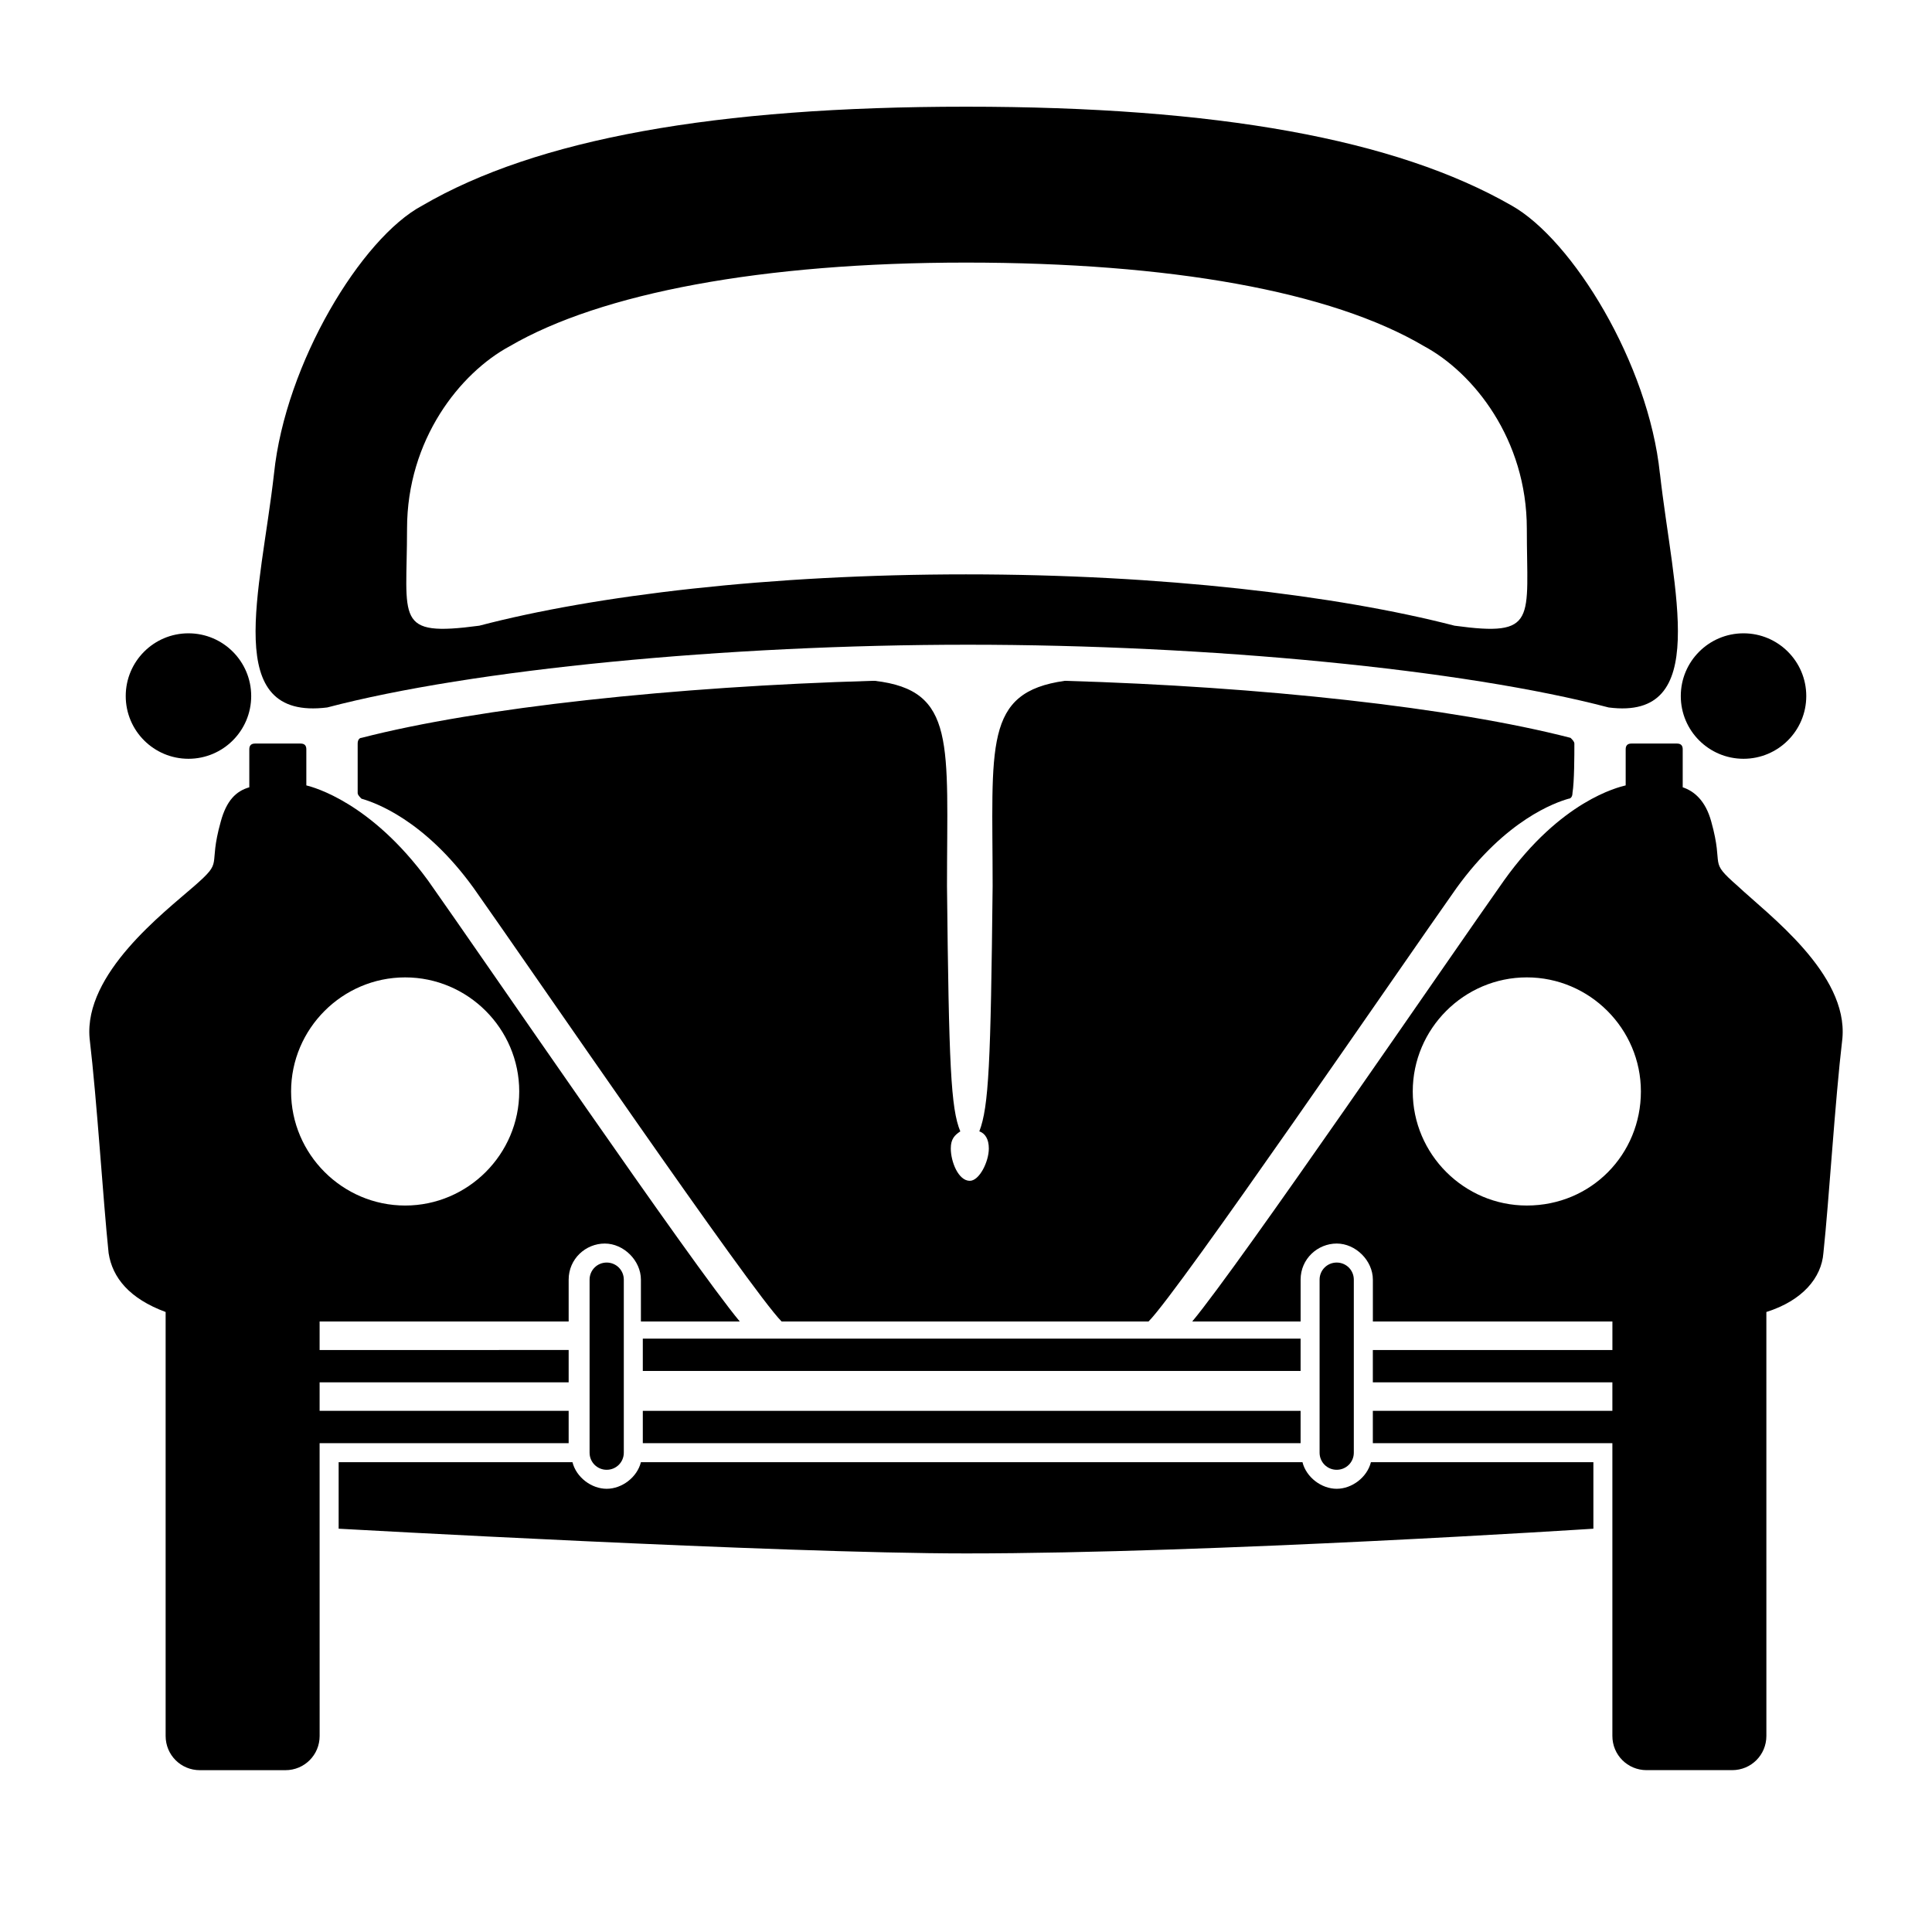
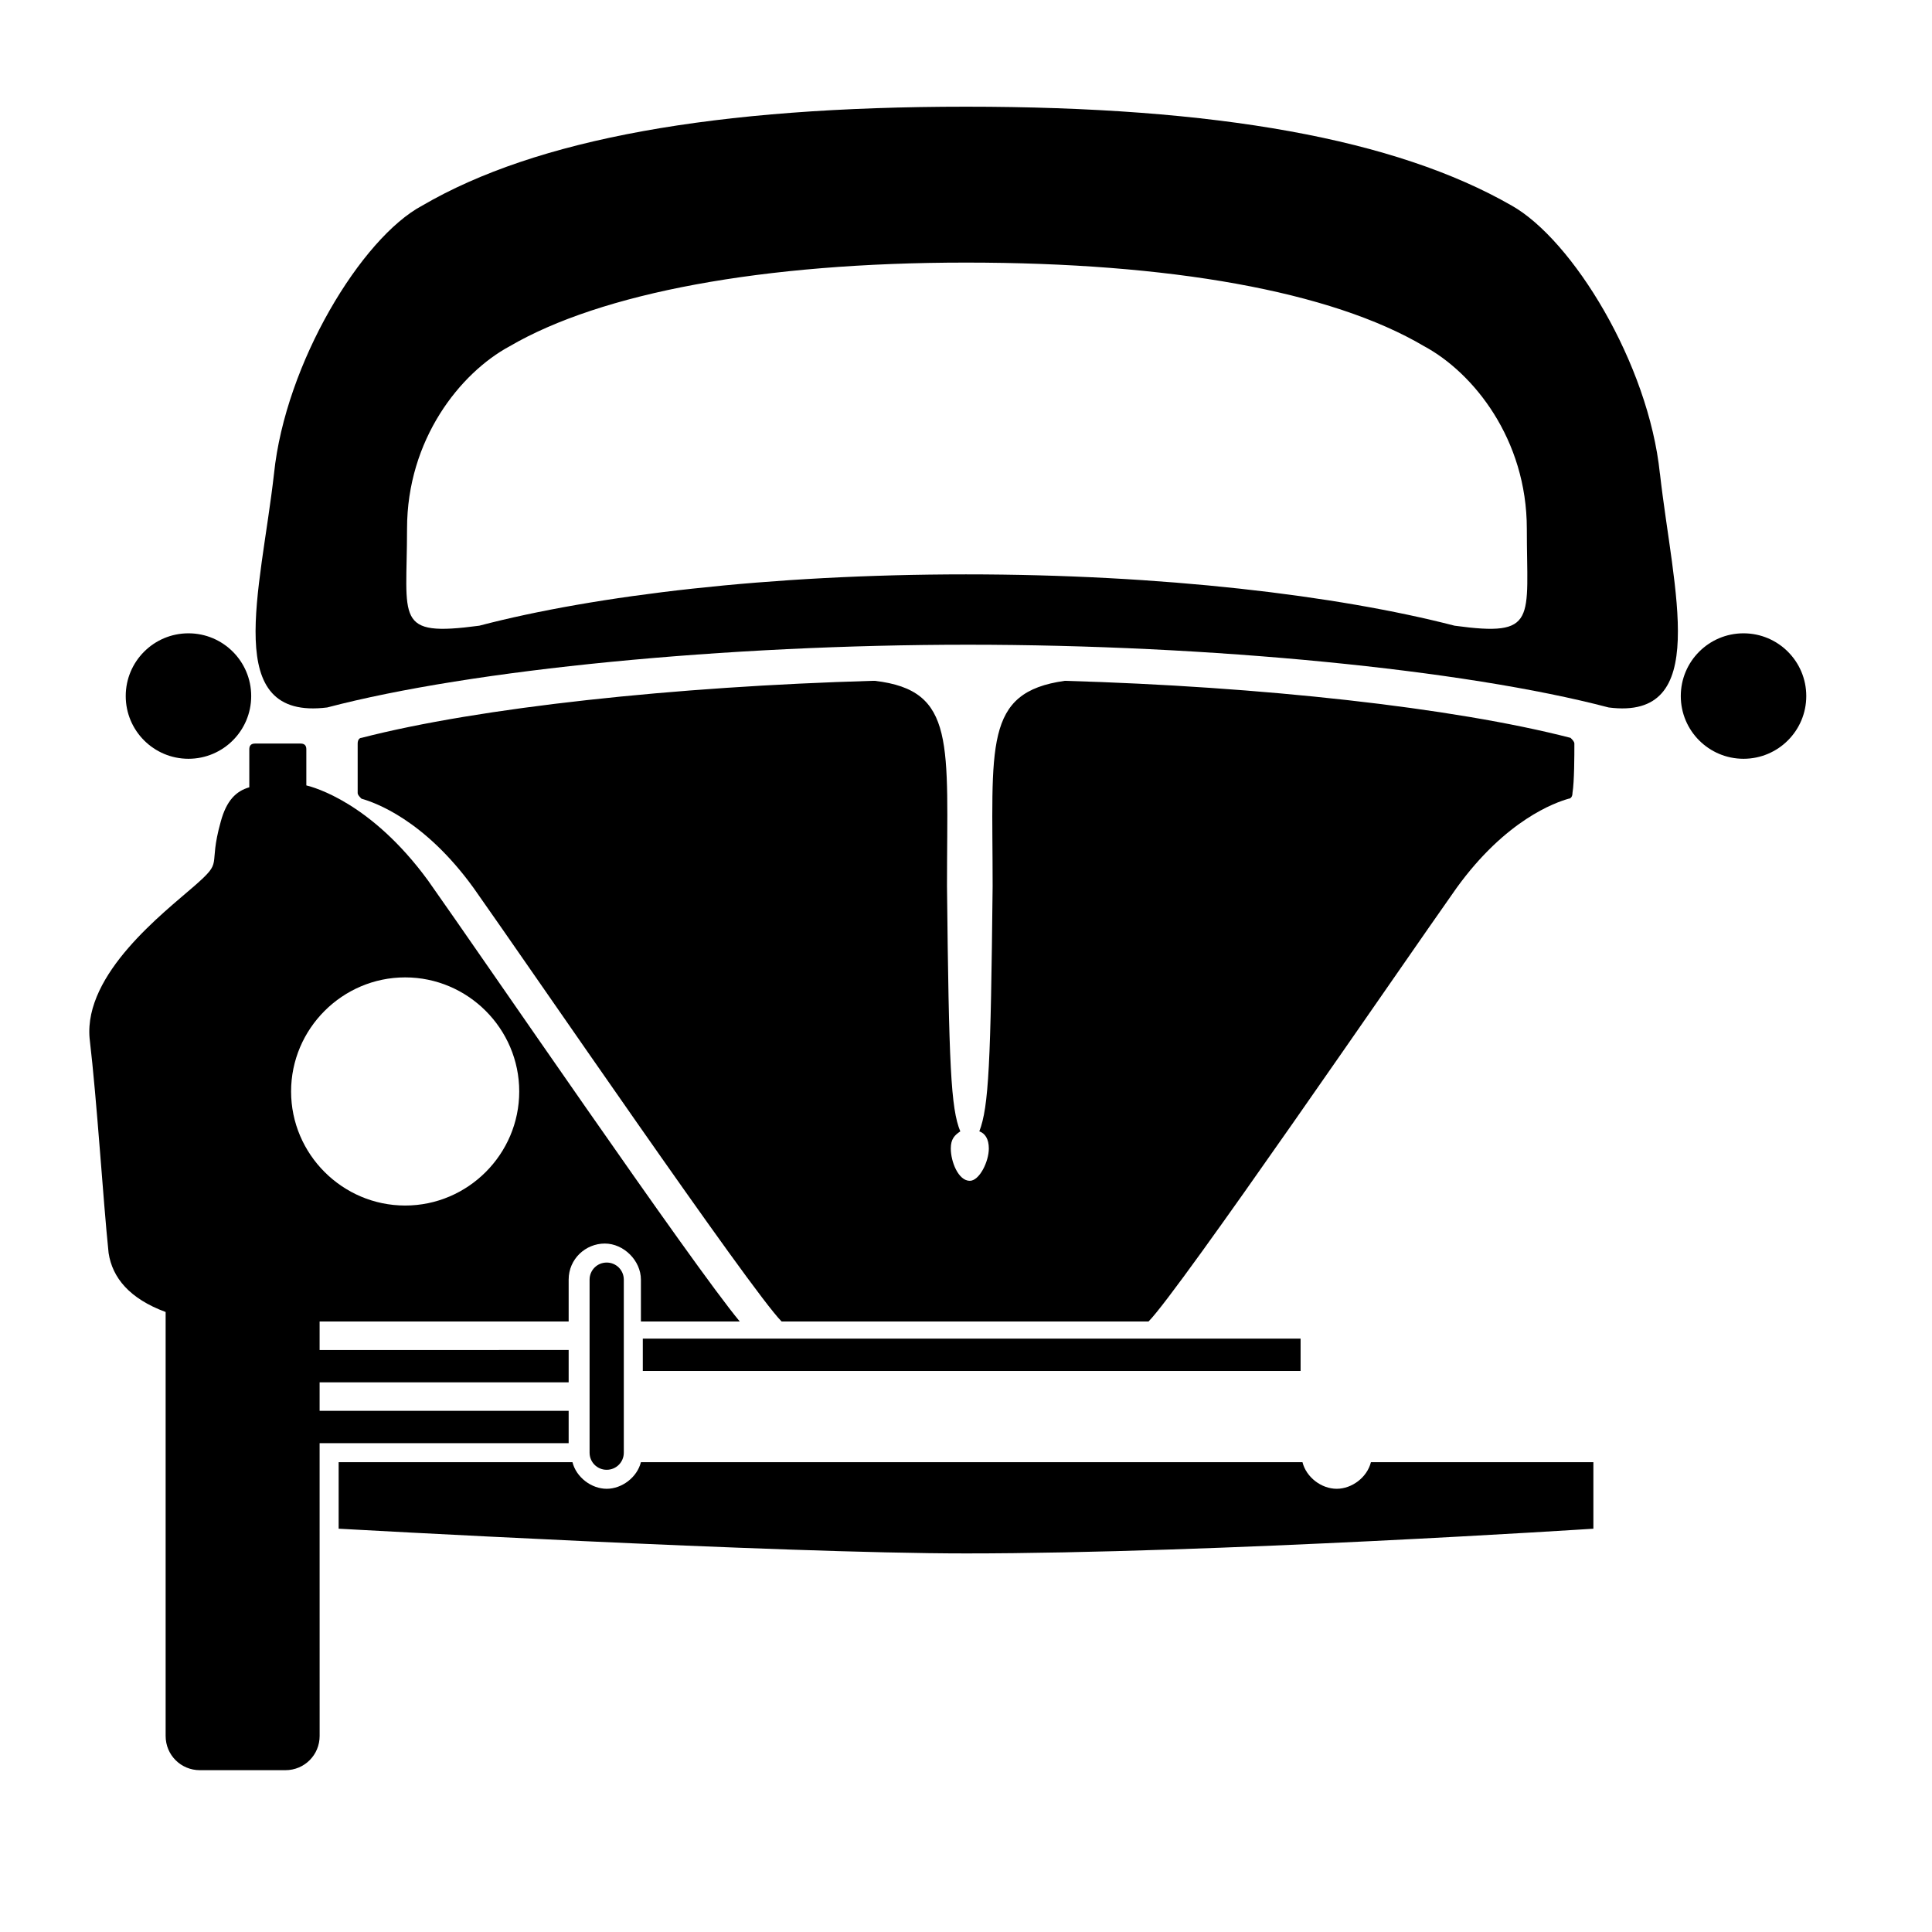
<svg xmlns="http://www.w3.org/2000/svg" fill="#000000" width="800px" height="800px" version="1.1" viewBox="144 144 512 512">
  <g>
    <path d="m583.89 269.51c-3.023-29.223-23.176-61.969-39.297-71.039-30.734-17.633-78.094-26.195-144.59-26.195-66.504 0-113.86 8.562-144.09 26.199-16.121 8.566-36.273 41.816-39.297 71.039-3.527 31.234-14.105 65.496 14.105 61.969 38.289-10.078 105.8-16.625 169.79-16.625s131.5 6.551 169.79 16.625c27.203 3.523 17.125-30.738 13.602-61.973zm-54.414 40.305s-0.504 0 0 0c-31.234-8.062-77.586-13.602-129.48-13.602-51.891 0-98.242 5.543-128.98 13.602-22.672 3.023-19.145-1.512-19.145-25.695 0-23.68 14.105-41.312 27.207-48.367 24.184-14.105 67.008-22.164 120.92-22.164 53.906 0 96.73 7.559 121.42 22.168 13.098 7.055 27.207 24.688 27.207 48.367-0.004 24.18 3.019 28.715-19.148 25.691z" />
    <path d="m622.68 328.46c0 9.184-7.445 16.625-16.629 16.625-9.18 0-16.625-7.441-16.625-16.625 0-9.18 7.445-16.625 16.625-16.625 9.184 0 16.629 7.445 16.629 16.625" />
    <path d="m210.57 328.46c0 9.184-7.445 16.625-16.625 16.625-9.184 0-16.625-7.441-16.625-16.625 0-9.18 7.441-16.625 16.625-16.625 9.18 0 16.625 7.445 16.625 16.625" />
-     <path d="m604.55 378.84c-8.062-7.055-3.527-4.535-7.055-17.129-1.512-5.543-4.535-8.062-7.559-9.07v-10.078c0-1.008-0.504-1.512-1.512-1.512h-12.09c-1.008 0-1.512 0.504-1.512 1.512v9.574c-2.016 0.504-17.129 4.031-32.242 25.191-14.609 20.656-70.031 101.77-82.625 116.88h28.719v-11.082c0-5.543 4.535-9.574 9.574-9.574 5.039 0 9.574 4.535 9.574 9.574v11.082h63.48v7.559h-63.488v8.566l63.48-0.004v7.559h-63.48v8.566l63.48-0.004v77.586c0 5.039 4.031 9.07 9.07 9.07h22.672c5.039 0 9.07-4.031 9.07-9.07l-0.004-111.84v-0.504c9.574-3.023 14.609-9.07 15.113-15.617 1.512-14.105 3.023-39.801 5.039-56.93 1.512-17.129-19.648-32.75-27.707-40.305zm-55.926 84.637c-16.625 0-30.23-13.602-30.23-30.23 0-16.625 13.602-30.23 30.23-30.23 16.625 0 30.23 13.602 30.23 30.23s-13.102 30.23-30.23 30.23z" />
-     <path d="m314.35 517.89h174.32v8.566h-174.32z" />
    <path d="m228.7 517.89v-7.559h66v-8.566l-66 0.004v-7.559h66v-11.082c0-5.543 4.535-9.574 9.574-9.574 5.039 0 9.574 4.535 9.574 9.574v11.082h26.199c-12.594-15.113-68.016-96.227-82.625-116.88-15.113-20.656-30.23-24.688-32.242-25.191v-9.574c0-1.008-0.504-1.512-1.512-1.512h-12.09c-1.008 0-1.512 0.504-1.512 1.512v10.078c-3.527 1.008-6.047 3.527-7.559 9.07-3.527 12.594 1.008 10.078-7.055 17.129-8.062 7.055-29.223 23.176-27.711 40.305 2.016 17.129 3.527 42.32 5.039 56.93 1.008 6.551 5.543 12.09 15.113 15.617v0.504 111.85c0 5.039 4.031 9.07 9.07 9.07h22.672c5.039 0 9.07-4.031 9.07-9.07l-0.008-77.59h66v-8.566zm-7.559-84.641c0-16.625 13.602-30.23 30.23-30.23 16.625 0 30.23 13.602 30.23 30.23 0 16.625-13.602 30.23-30.23 30.23-16.625-0.004-30.23-13.605-30.23-30.23z" />
    <path d="m507.31 531.49c-1.008 4.031-5.039 7.055-9.07 7.055s-8.062-3.023-9.07-7.055h-175.32c-1.008 4.031-5.039 7.055-9.07 7.055s-8.062-3.023-9.07-7.055h-61.965v17.633s116.88 6.551 166.26 6.551c65.496 0 166.26-6.551 166.26-6.551v-17.633z" />
-     <path d="m498.24 478.59c-2.519 0-4.535 2.016-4.535 4.535v45.848c0 2.519 2.016 4.535 4.535 4.535 2.519 0 4.535-2.016 4.535-4.535v-45.848c0-2.519-2.016-4.535-4.535-4.535z" />
    <path d="m304.78 478.59c-2.519 0-4.535 2.016-4.535 4.535v45.848c0 2.519 2.016 4.535 4.535 4.535 2.519 0 4.535-2.016 4.535-4.535v-45.848c0-2.519-2.016-4.535-4.535-4.535z" />
    <path d="m561.22 341.05c0-0.504-0.504-1.008-1.008-1.512-31.234-8.062-82.121-13.602-134.01-15.113-21.664 3.023-19.145 17.129-19.145 54.41-0.504 46.855-1.008 58.441-3.527 64.992 1.512 0.504 2.519 2.016 2.519 4.535 0 3.527-2.519 8.566-5.039 8.566-3.023 0-5.039-5.039-5.039-8.566 0-2.519 1.008-3.527 2.519-4.535-2.519-6.047-3.023-17.633-3.527-64.992 0-37.785 2.519-51.891-19.145-54.41h-0.504c-52.395 1.512-104.29 7.055-135.52 15.113-0.504 0-1.008 0.504-1.008 1.512v13.098c0 0.504 0.504 1.008 1.008 1.512 3.527 1.008 16.625 5.543 29.727 23.68 14.609 20.656 73.555 106.81 81.617 114.87h97.234c8.062-8.062 67.008-94.211 81.617-114.87 13.098-18.137 26.199-22.672 29.727-23.68 0.504 0 1.008-0.504 1.008-1.512 0.5-3.023 0.5-10.078 0.5-13.098z" />
    <path d="m314.35 498.75h174.32v8.566h-174.32z" />
  </g>
</svg>